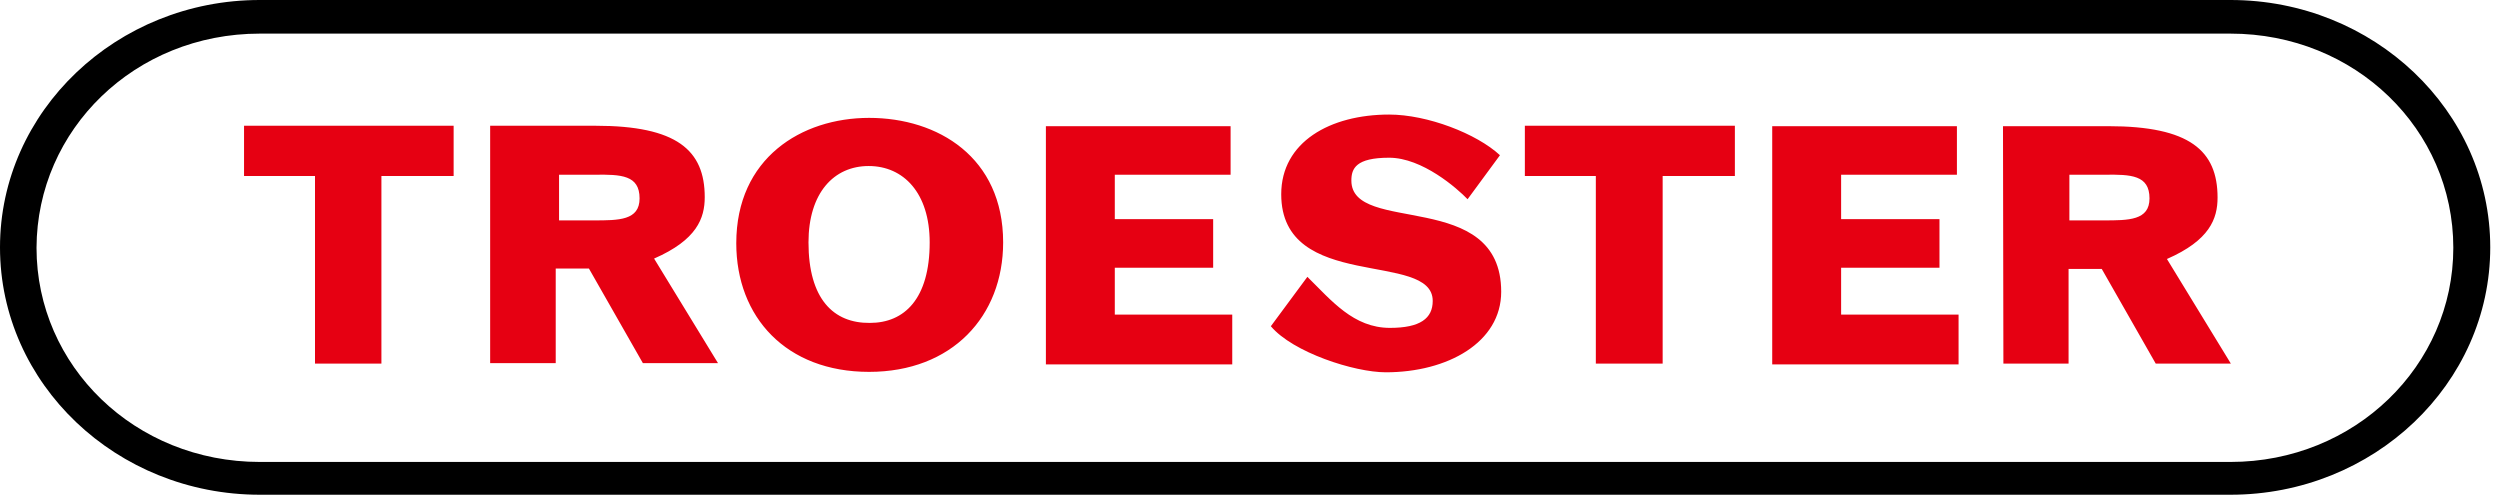
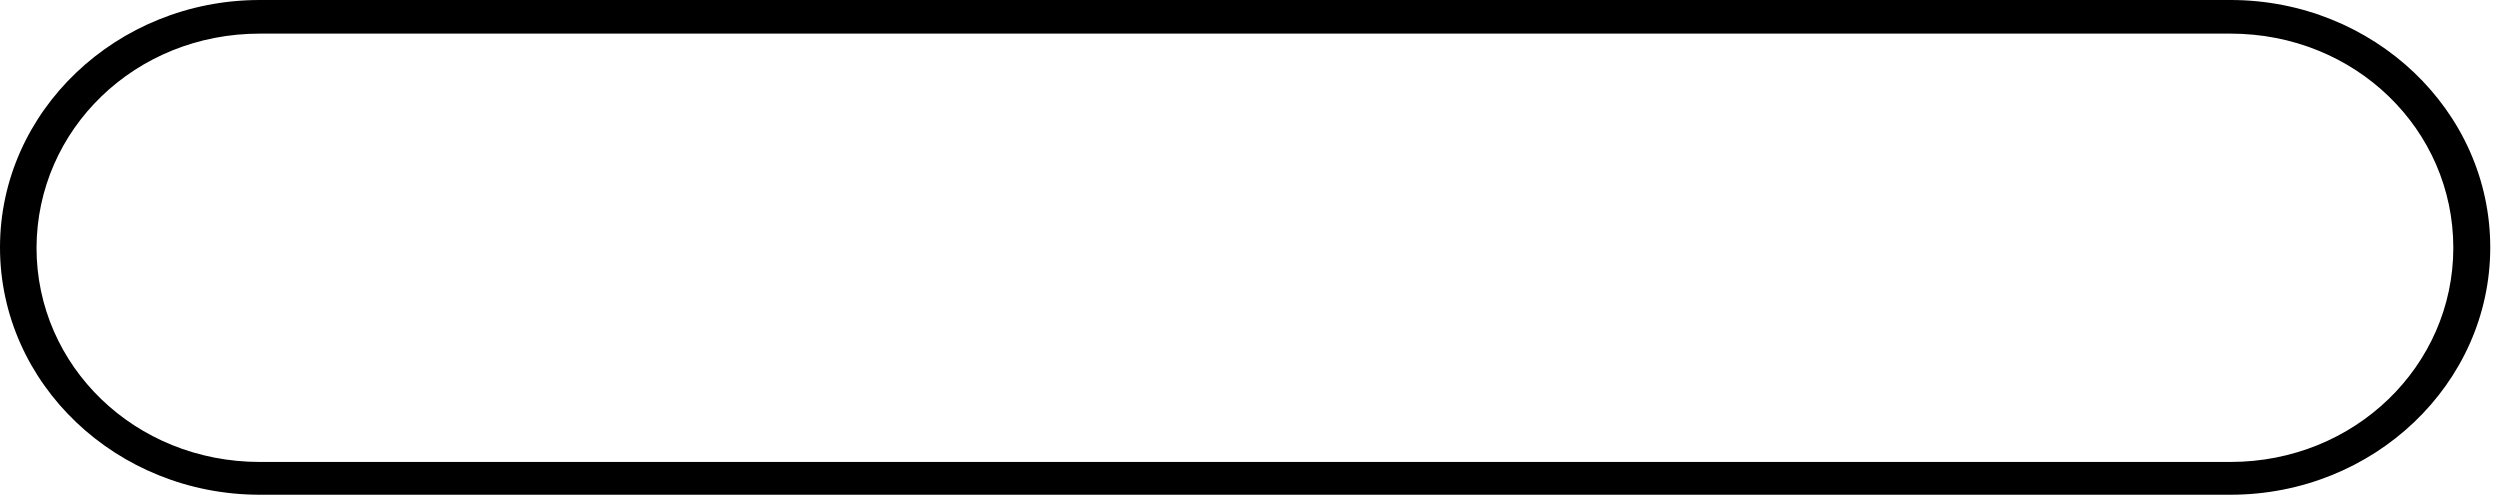
<svg xmlns="http://www.w3.org/2000/svg" width="159" height="32" viewBox="0 0 159 32" fill="none">
  <path d="M0 15.732C0 24.417 7.417 31.465 16.524 31.465H141.856C150.963 31.465 158.38 24.417 158.38 15.732C158.38 7.048 150.963 0 141.856 0H16.524C7.417 0 0 7.074 0 15.732ZM16.524 2.138H141.856C149.801 2.138 156.031 8.236 156.031 15.759C156.031 23.256 149.775 29.38 141.856 29.38H16.524C8.579 29.38 2.323 23.282 2.323 15.759C2.349 8.236 8.579 2.138 16.524 2.138Z" fill="black" />
-   <path d="M127.416 23.124H131.561V17.105H133.672L137.104 23.124H141.882L137.817 16.472C140.535 15.284 141.037 13.911 141.037 12.565C141.037 9.582 139.268 8.025 134.095 8.025H127.39M131.587 11.113H133.831C135.546 11.087 136.708 11.139 136.708 12.618C136.708 14.017 135.388 14.017 133.778 14.017H131.613V11.113H131.587ZM46.827 15.469C46.827 20.167 49.995 23.651 55.274 23.651C60.553 23.651 63.8 20.114 63.8 15.416C63.8 10.004 59.656 7.497 55.274 7.497C50.971 7.497 46.827 10.057 46.827 15.469ZM51.42 15.416C51.42 12.274 53.03 10.559 55.248 10.559C57.465 10.559 59.128 12.274 59.128 15.416C59.128 19.006 57.518 20.537 55.327 20.537C53.004 20.563 51.42 19.006 51.42 15.416ZM31.2 23.097H35.344V17.079H37.456L40.888 23.097H45.666L41.6 16.445C44.319 15.257 44.821 13.885 44.821 12.539C44.821 9.556 43.052 7.998 37.879 7.998H31.174V23.097H31.2ZM35.556 11.113H37.799C39.515 11.087 40.677 11.139 40.677 12.618C40.677 14.017 39.357 14.017 37.747 14.017H35.556V11.113ZM66.519 23.176H78.371V20.009H70.901V17.026H77.157V13.938H70.901V11.113H78.266V8.025H66.519V23.176ZM101.495 23.124H105.745V11.192H110.338V7.998H96.981V11.192H101.495V23.124ZM112.713 23.176H124.565V20.009H117.095V17.026H123.351V13.938H117.095V11.113H124.46V8.025H112.713V23.176ZM95.397 9.872C93.919 8.5 90.778 7.286 88.349 7.286C84.601 7.286 81.486 9.028 81.486 12.354C81.486 18.61 91.121 15.917 91.121 19.138C91.121 20.246 90.329 20.853 88.402 20.853C86.079 20.853 84.68 19.111 83.149 17.607L80.826 20.748C82.225 22.411 86.132 23.678 88.138 23.678C92.071 23.678 95.476 21.777 95.476 18.557C95.476 11.958 85.947 14.967 85.947 11.483C85.947 10.717 86.237 10.031 88.349 10.031C90.461 10.031 92.678 11.984 93.338 12.671L95.397 9.872ZM20.008 23.124H24.258V11.192H28.851V7.998H15.521V11.192H20.034V23.124H20.008Z" fill="#E60012" />
</svg>